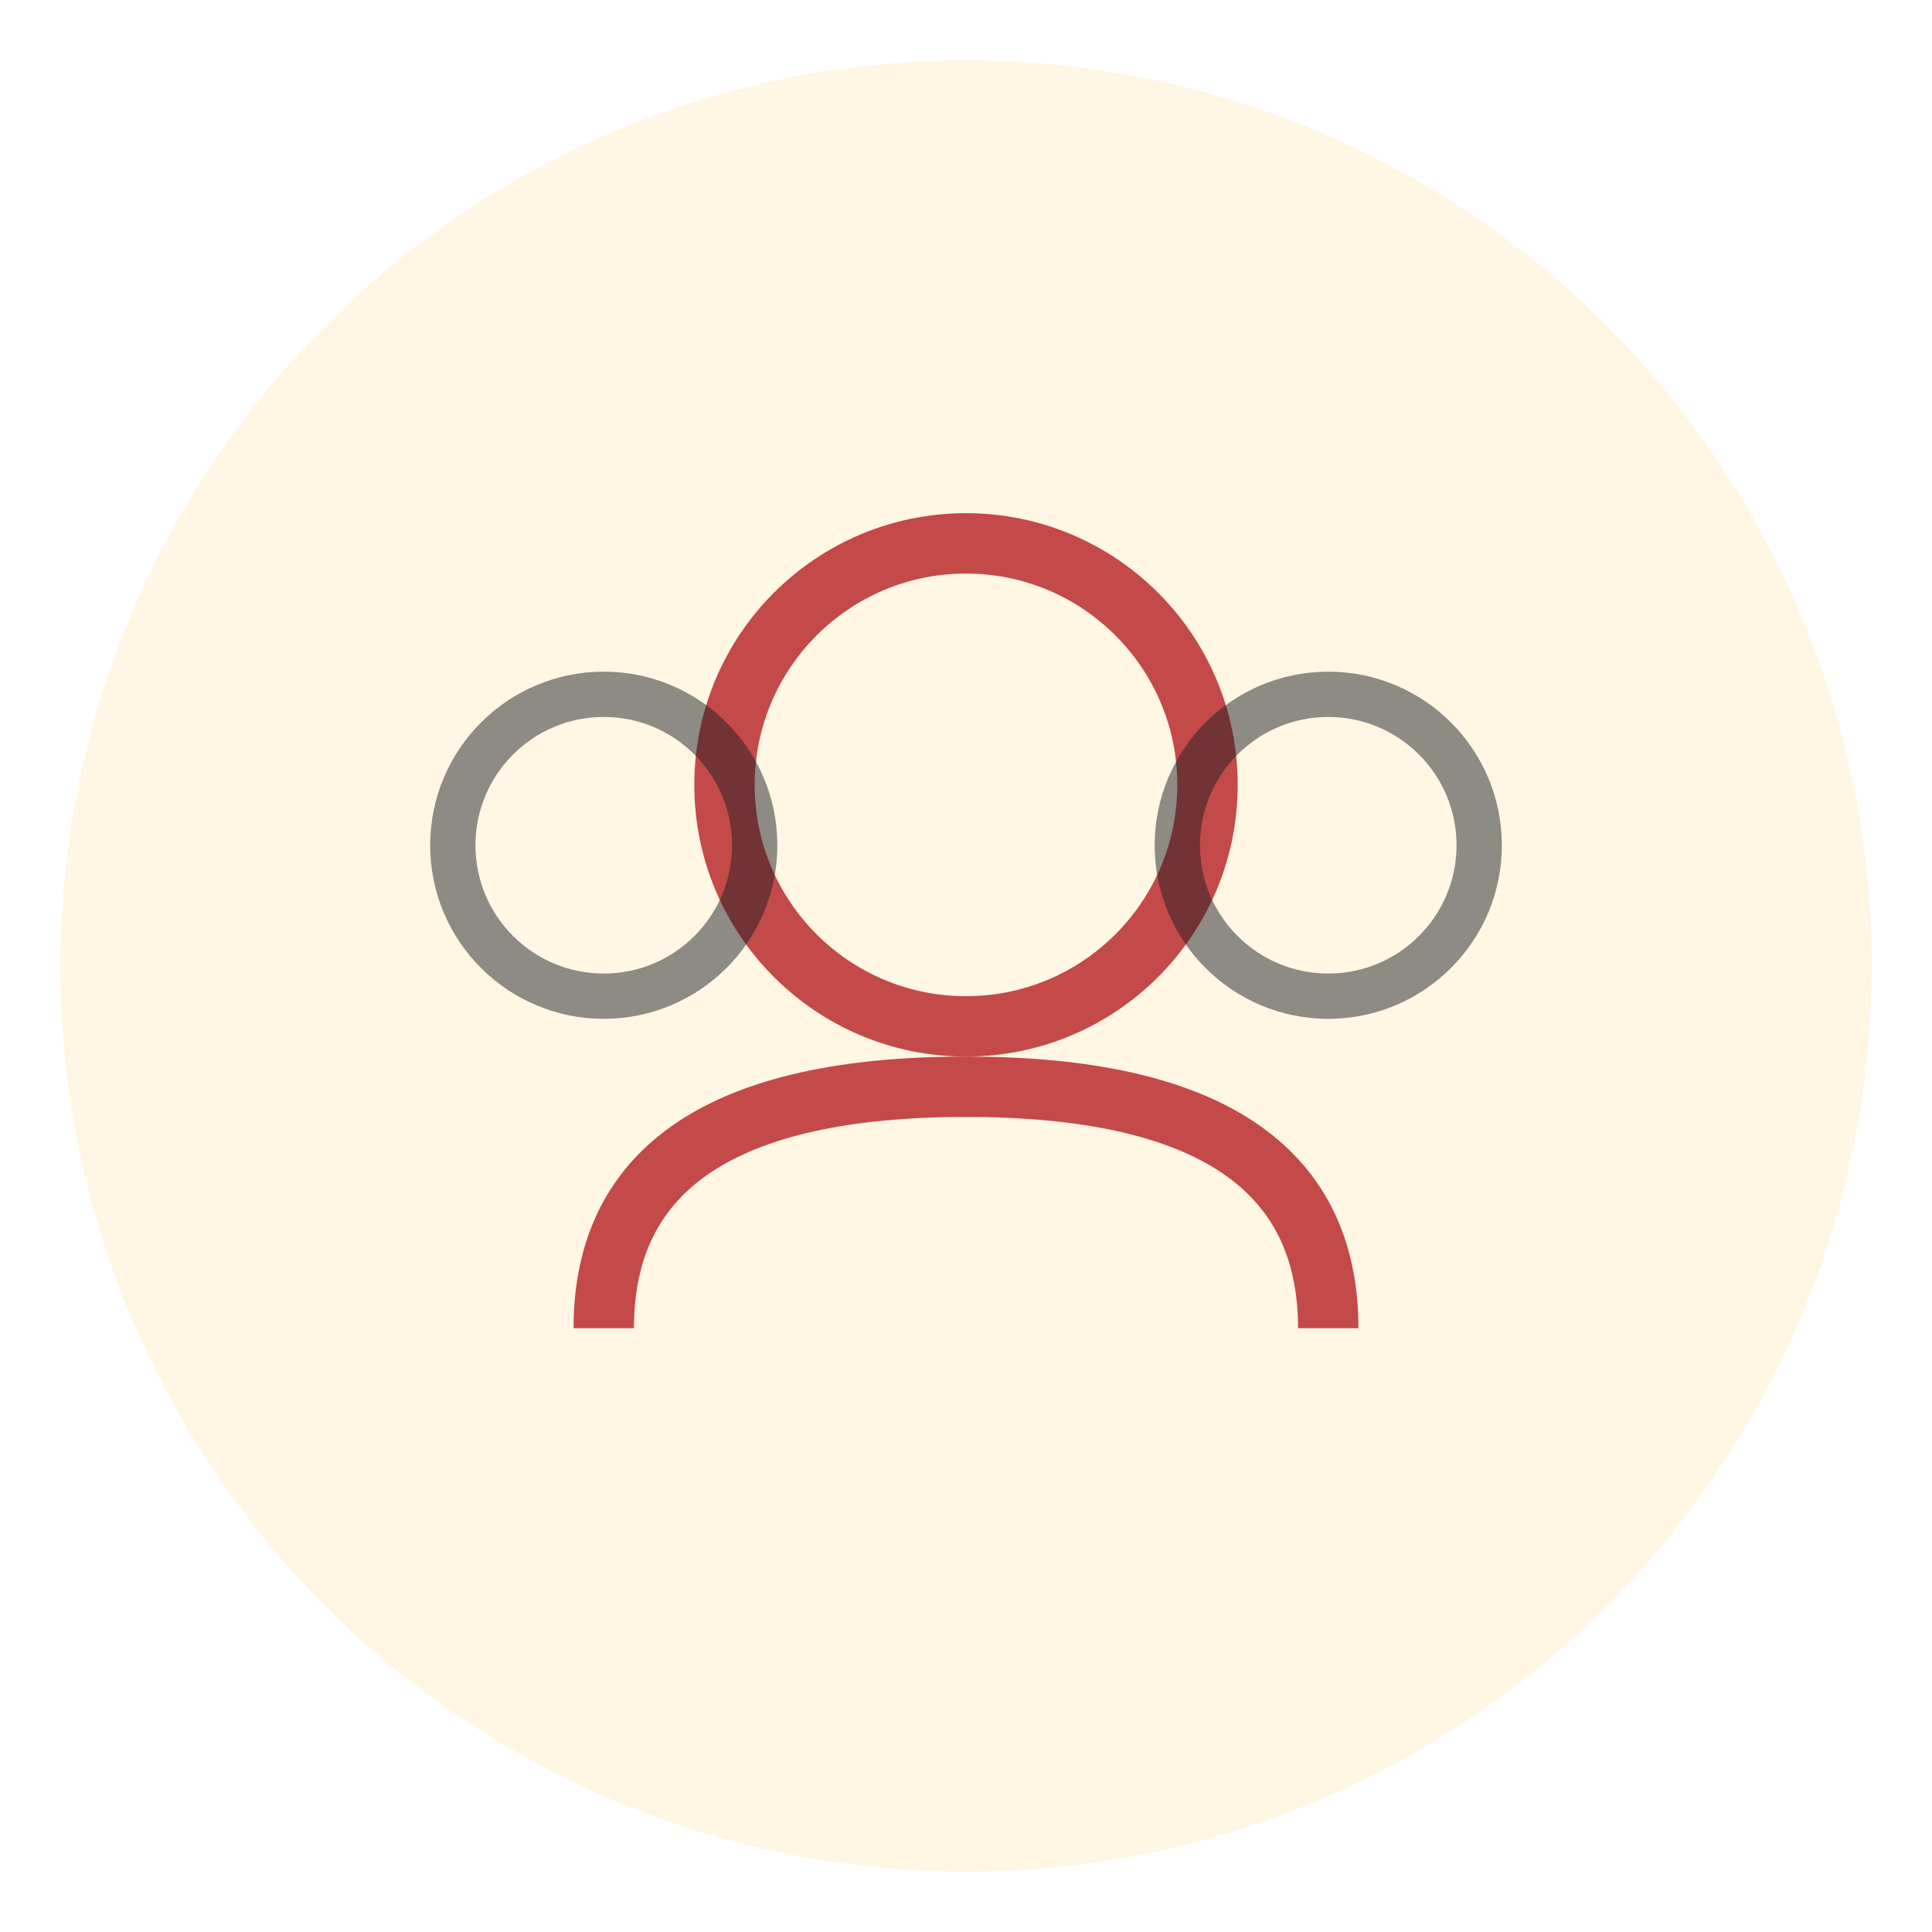
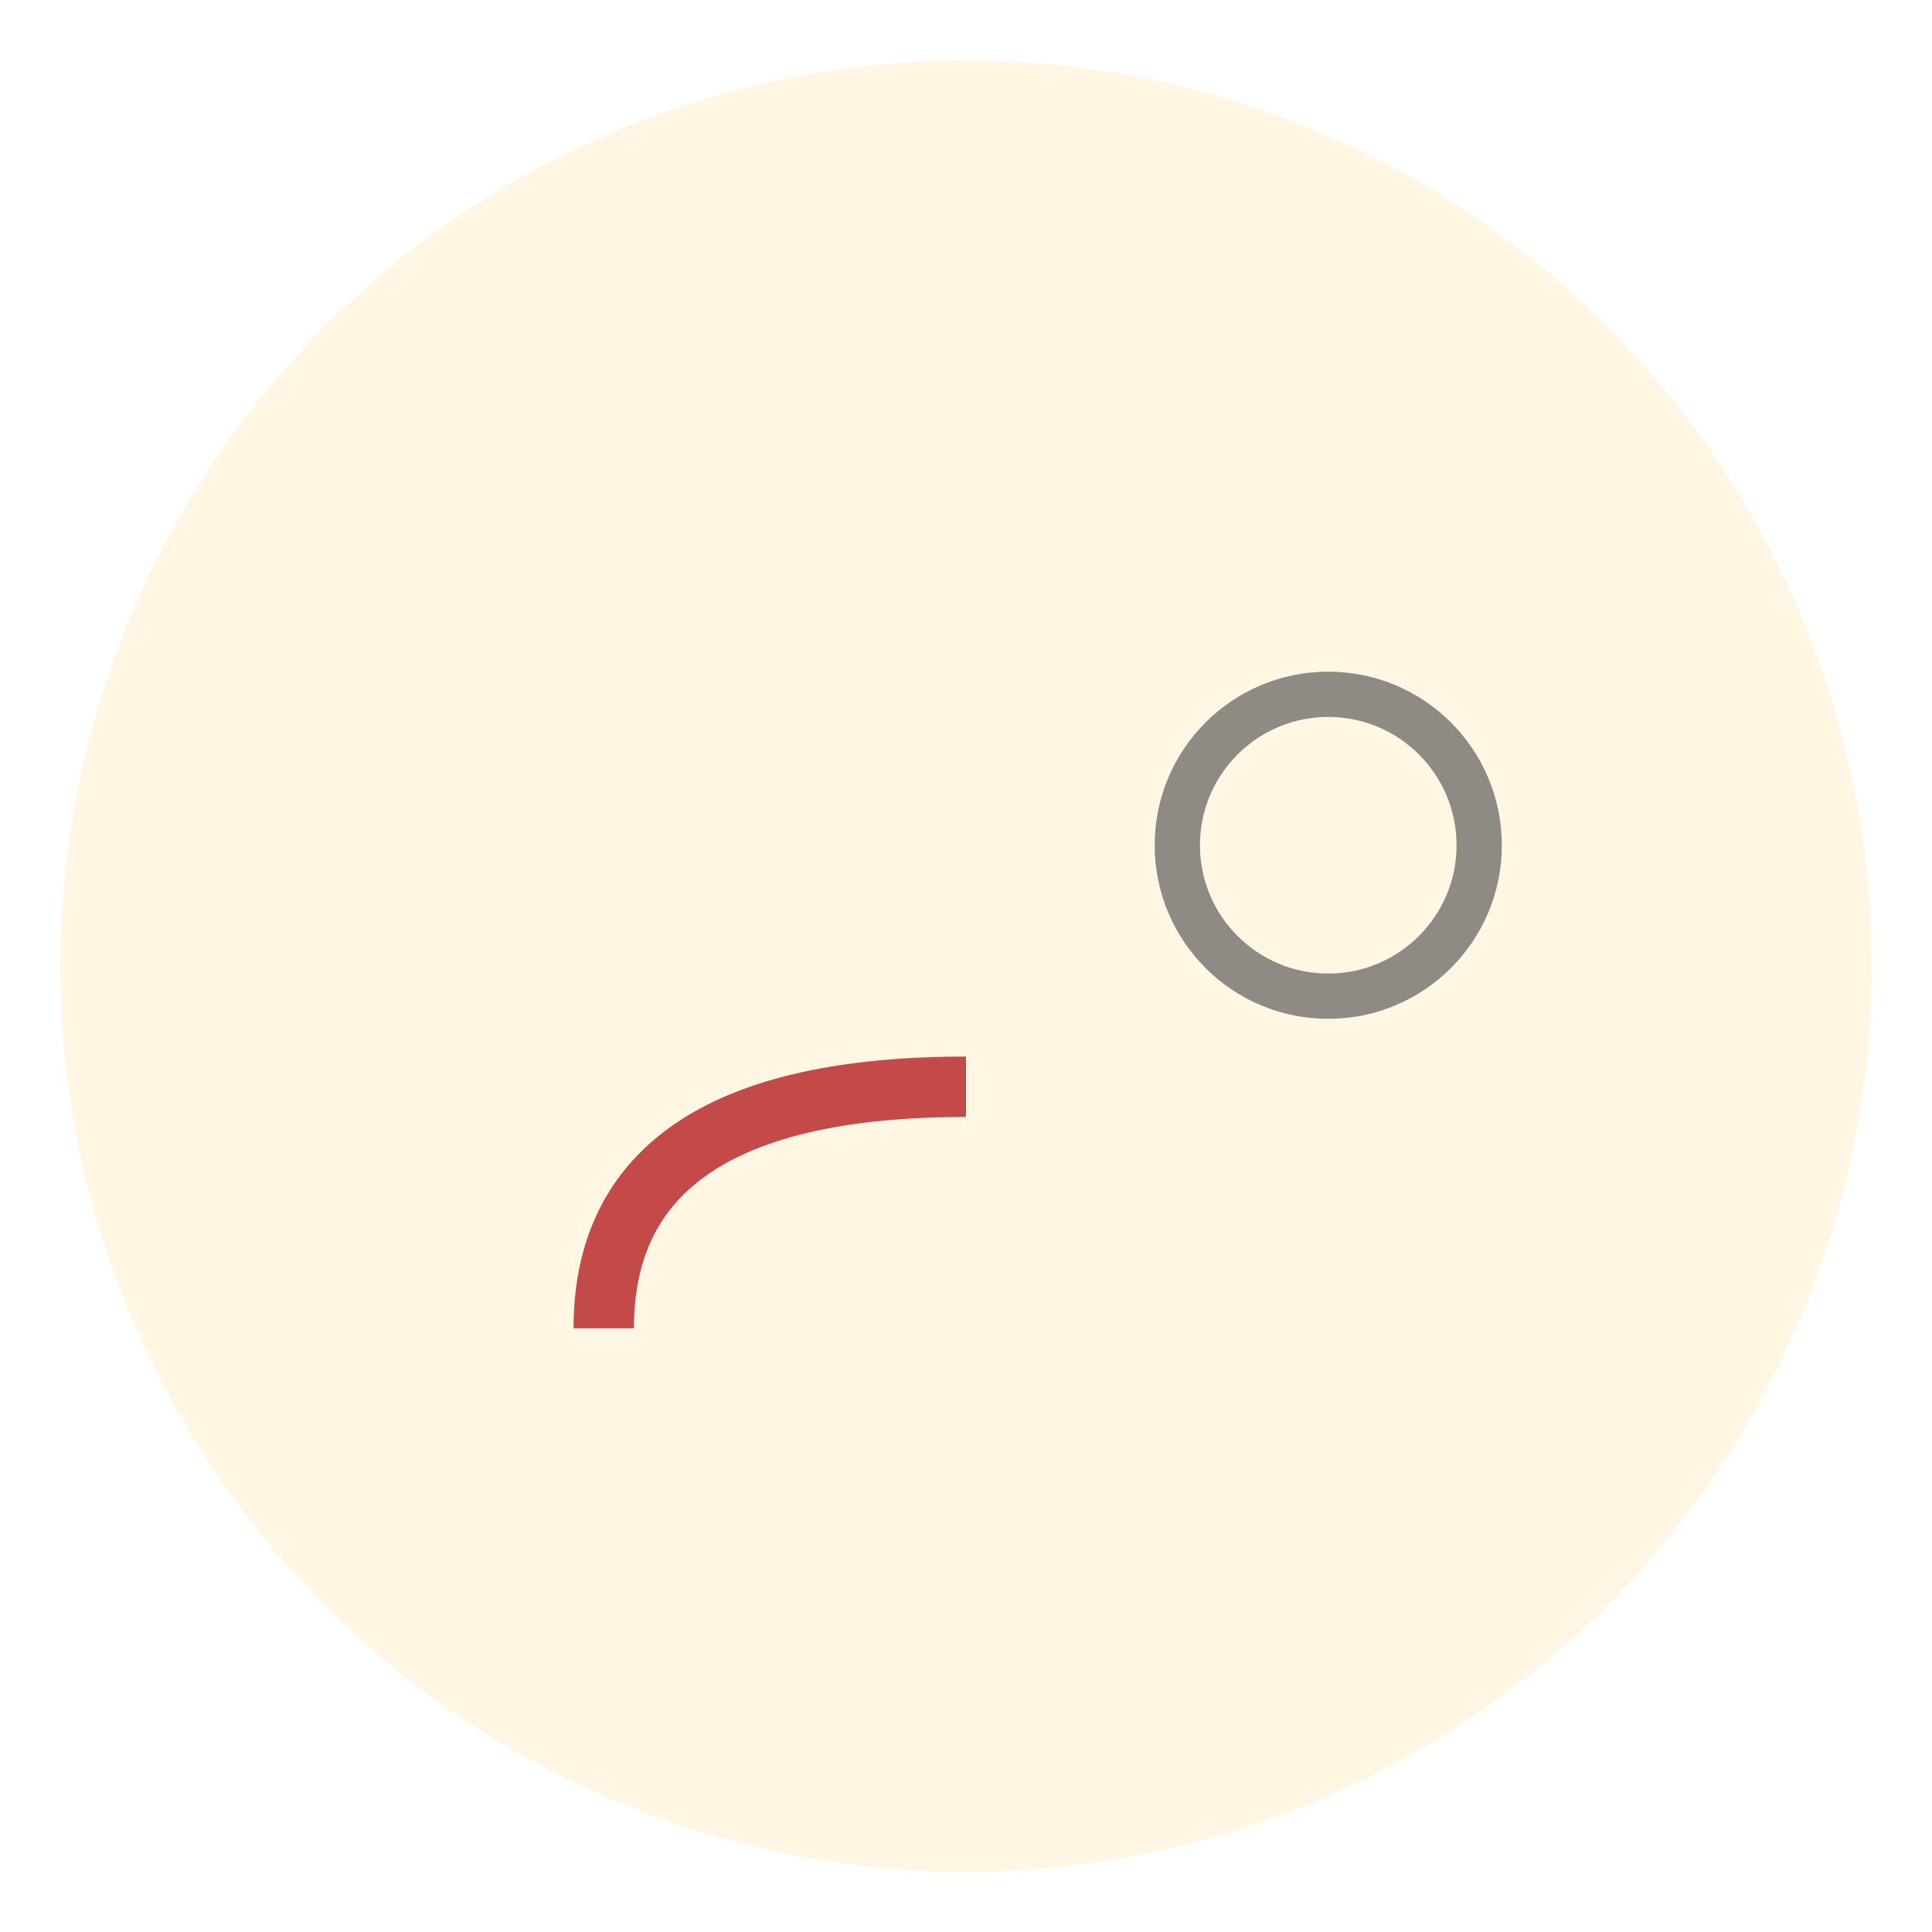
<svg xmlns="http://www.w3.org/2000/svg" viewBox="0 0 64 64" width="64" height="64">
  <circle cx="32" cy="32" r="30" fill="#FFD479" opacity="0.2" />
-   <circle cx="32" cy="26" r="8" fill="none" stroke="#C44949" stroke-width="2" />
-   <path d="M20 44 Q20 36 32 36 Q44 36 44 44" fill="none" stroke="#C44949" stroke-width="2" />
-   <circle cx="20" cy="28" r="5" fill="none" stroke="#1E1E24" stroke-width="1.5" opacity="0.5" />
+   <path d="M20 44 Q20 36 32 36 " fill="none" stroke="#C44949" stroke-width="2" />
  <circle cx="44" cy="28" r="5" fill="none" stroke="#1E1E24" stroke-width="1.5" opacity="0.5" />
</svg>